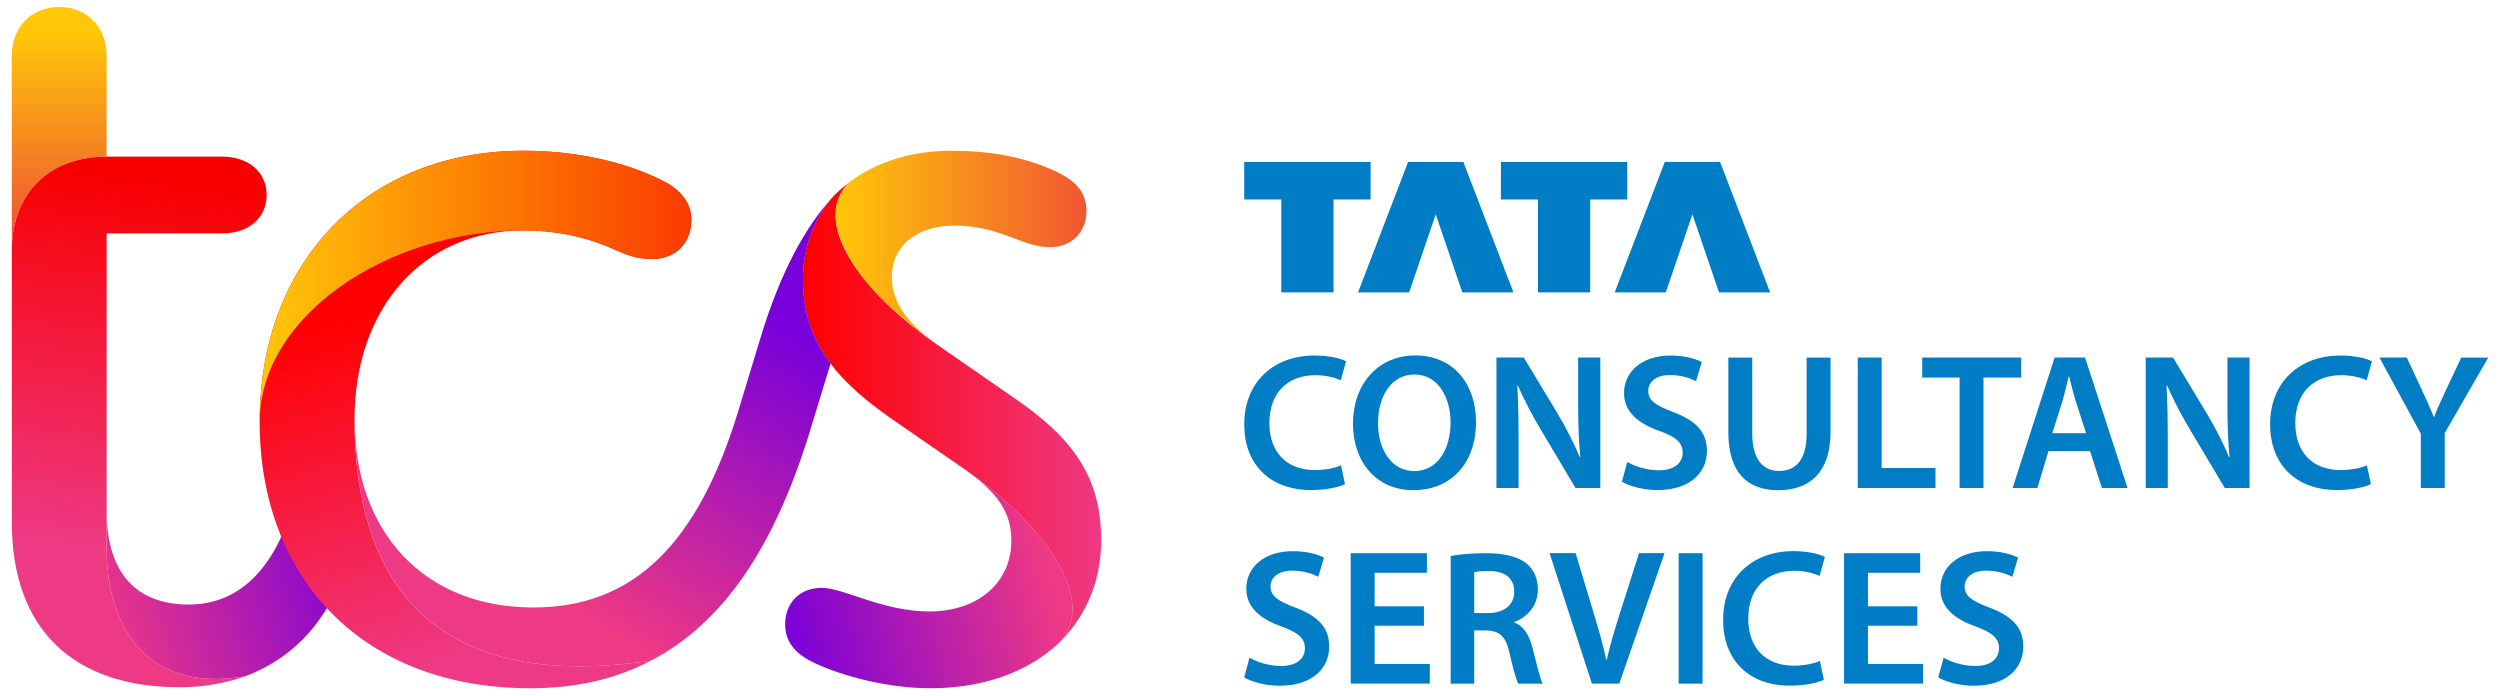
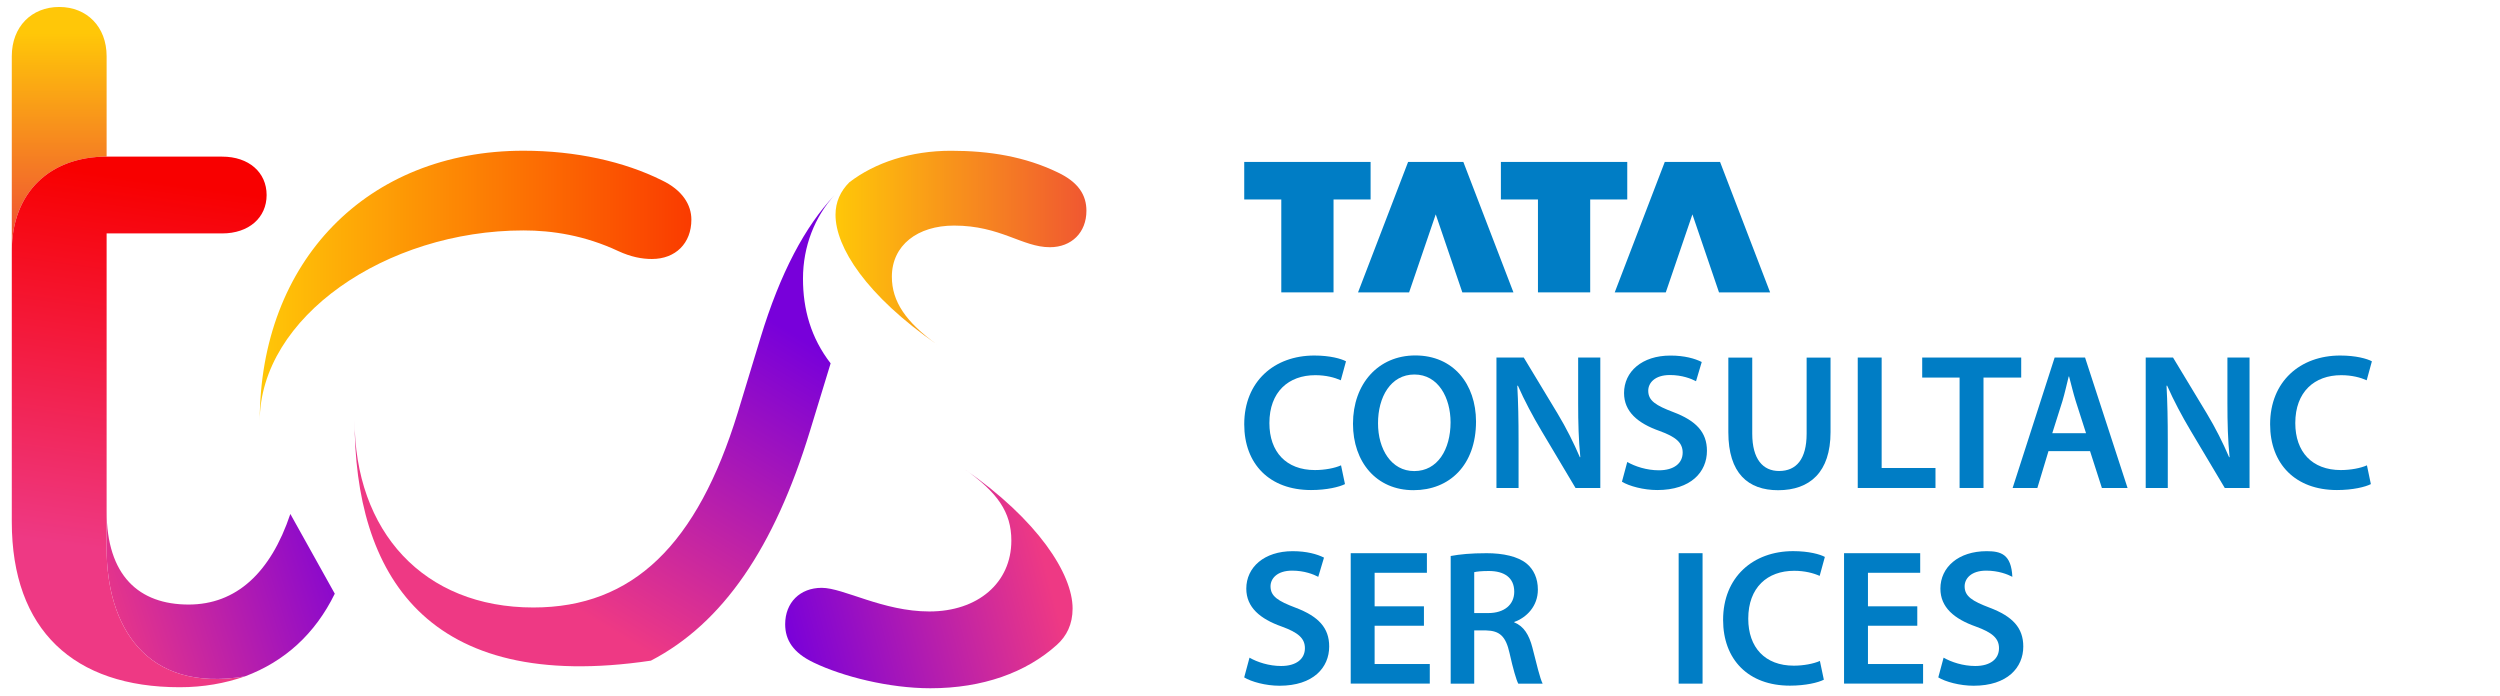
<svg xmlns="http://www.w3.org/2000/svg" width="176" height="49" viewBox="0 0 176 49" fill="none">
  <path d="M90.203 20.583H93.881V14.043H96.49V11.4H87.594V14.043H90.203V20.583Z" fill="#007DC5" />
  <path d="M99.201 20.583L101.076 15.091L102.948 20.583H106.546L103.019 11.4H99.13L95.606 20.583H99.201Z" fill="#007DC5" />
  <path d="M108.272 20.583H111.95V14.043H114.559V11.4H105.663V14.043H108.272V20.583Z" fill="#007DC5" />
  <path d="M117.272 20.583L119.146 15.091L121.018 20.583H124.616L121.092 11.4H117.2L113.677 20.583H117.272Z" fill="#007DC5" />
  <path d="M152.566 27.148C153.021 28.188 153.621 29.313 154.218 30.315L156.624 34.354H158.368V25.171H156.81V28.376C156.81 29.78 156.842 30.962 156.962 32.181L156.93 32.189C156.504 31.192 155.97 30.124 155.361 29.113L152.981 25.171H151.058V34.354H152.612V31.07C152.612 29.563 152.589 28.35 152.524 27.157L152.566 27.148Z" fill="#007DC5" />
  <path d="M144.213 31.759H147.139L147.973 34.354H149.78L146.788 25.171H144.647L141.689 34.354H143.43L144.213 31.759ZM145.199 28.225C145.362 27.678 145.502 27.043 145.636 26.504H145.664C145.804 27.037 145.956 27.664 146.13 28.23L146.856 30.495H144.481L145.199 28.225Z" fill="#007DC5" />
  <path d="M116.785 33.109C115.928 33.109 115.102 32.836 114.559 32.523L114.185 33.913C114.688 34.22 115.699 34.499 116.674 34.499C119.051 34.499 120.169 33.218 120.169 31.739C120.169 30.421 119.4 29.617 117.8 29.011C116.571 28.544 116.036 28.21 116.036 27.507C116.036 26.966 116.491 26.402 117.559 26.402C118.425 26.402 119.068 26.664 119.4 26.837L119.803 25.485C119.323 25.242 118.591 25.032 117.594 25.032C115.596 25.032 114.333 26.165 114.333 27.669C114.333 28.985 115.305 29.8 116.828 30.338C117.991 30.759 118.46 31.17 118.46 31.862C118.46 32.608 117.857 33.109 116.785 33.109Z" fill="#007DC5" />
  <path d="M92.597 26.413C93.349 26.413 93.963 26.578 94.392 26.772L94.758 25.436C94.415 25.251 93.635 25.029 92.526 25.029C89.711 25.029 87.594 26.852 87.594 29.871C87.594 32.665 89.374 34.499 92.297 34.499C93.412 34.499 94.289 34.28 94.686 34.081L94.409 32.759C93.966 32.959 93.255 33.092 92.572 33.092C90.546 33.092 89.365 31.811 89.365 29.786C89.365 27.581 90.717 26.413 92.597 26.413Z" fill="#007DC5" />
  <path d="M139.638 34.354V26.581H142.293V25.171H135.323V26.581H137.955V34.354H139.638Z" fill="#007DC5" />
-   <path d="M173.273 25.171L172.164 27.524C171.85 28.191 171.595 28.76 171.367 29.347H171.338C171.087 28.726 170.847 28.202 170.535 27.527L169.438 25.171H167.512L170.427 30.532V34.354H172.11V30.486L175.17 25.174H173.273V25.171Z" fill="#007DC5" />
  <path d="M99.636 25.023C97.036 25.023 95.25 27.014 95.25 29.834C95.25 32.523 96.896 34.508 99.502 34.508H99.516C102.04 34.508 103.912 32.748 103.912 29.672C103.906 27.045 102.323 25.023 99.636 25.023ZM99.571 33.163H99.556C97.948 33.163 97.007 31.62 97.013 29.794C97.01 27.962 97.896 26.365 99.576 26.365C101.257 26.365 102.12 28.002 102.12 29.734C102.117 31.654 101.197 33.163 99.571 33.163Z" fill="#007DC5" />
  <path d="M164.82 26.413C165.572 26.413 166.186 26.578 166.615 26.772L166.981 25.436C166.638 25.251 165.858 25.029 164.749 25.029C161.934 25.029 159.816 26.852 159.816 29.871C159.816 32.665 161.597 34.499 164.52 34.499C165.635 34.499 166.512 34.283 166.909 34.081L166.632 32.759C166.189 32.959 165.477 33.092 164.794 33.092C162.768 33.092 161.588 31.811 161.588 29.786C161.588 27.581 162.94 26.413 164.82 26.413Z" fill="#007DC5" />
  <path d="M132.468 25.171H130.785V34.354H136.258V32.947H132.468V25.171Z" fill="#007DC5" />
  <path d="M128.87 30.418V25.174H127.187V30.529C127.187 32.329 126.459 33.158 125.247 33.158C124.107 33.158 123.358 32.323 123.358 30.529V25.174H121.675V30.429C121.675 33.317 123.061 34.511 125.184 34.511C127.41 34.508 128.87 33.246 128.87 30.418Z" fill="#007DC5" />
  <path d="M112.66 25.171H111.102V28.376C111.102 29.78 111.134 30.962 111.254 32.181L111.222 32.189C110.796 31.192 110.262 30.124 109.653 29.113L107.273 25.171H105.35V34.354H106.907V31.07C106.907 29.563 106.884 28.35 106.818 27.159L106.861 27.151C107.316 28.191 107.916 29.316 108.513 30.318L110.919 34.357H112.662V25.171H112.66Z" fill="#007DC5" />
  <path d="M119.86 38.945H118.177V48.128H119.86V38.945Z" fill="#007DC5" />
  <path d="M106.606 43.821V43.784C107.466 43.479 108.266 42.682 108.266 41.508C108.266 40.728 107.98 40.096 107.48 39.68C106.863 39.167 105.8 38.945 104.66 38.945C103.52 38.945 102.765 39.025 102.128 39.142V48.128H103.785V44.382H104.626C105.574 44.405 106.009 44.79 106.272 45.977C106.526 47.111 106.746 47.863 106.886 48.128H108.601C108.418 47.772 108.169 46.726 107.88 45.587C107.652 44.701 107.269 44.072 106.606 43.821ZM104.774 43.16H103.785V40.281C103.954 40.238 104.294 40.198 104.823 40.198C105.903 40.201 106.603 40.665 106.603 41.659C106.603 42.565 105.906 43.16 104.774 43.16Z" fill="#007DC5" />
-   <path d="M114.05 43.144C113.693 44.257 113.358 45.379 113.112 46.462H113.084C112.844 45.351 112.529 44.277 112.181 43.118L110.923 38.942H109.089L112.069 48.125H113.998L117.182 38.942H115.39L114.05 43.144Z" fill="#007DC5" />
  <path d="M131.504 44.052H134.977V42.685H131.504V40.324H135.182V38.945H129.821V48.125H135.385V46.747H131.504V44.052Z" fill="#007DC5" />
  <path d="M126.309 40.184C127.061 40.184 127.675 40.349 128.104 40.543L128.47 39.207C128.127 39.022 127.347 38.8 126.238 38.8C123.423 38.8 121.306 40.623 121.306 43.642C121.306 46.436 123.086 48.27 126.009 48.27C127.124 48.27 128.001 48.054 128.398 47.851L128.121 46.53C127.675 46.729 126.967 46.863 126.284 46.863C124.258 46.863 123.077 45.581 123.077 43.556C123.077 41.352 124.429 40.184 126.309 40.184Z" fill="#007DC5" />
  <path d="M91.209 42.782C89.977 42.315 89.445 41.982 89.445 41.278C89.445 40.737 89.9 40.173 90.966 40.173C91.832 40.173 92.475 40.435 92.806 40.609L93.209 39.256C92.729 39.014 91.997 38.803 91 38.803C89.002 38.803 87.739 39.937 87.739 41.44C87.739 42.756 88.711 43.571 90.234 44.109C91.397 44.531 91.866 44.941 91.866 45.633C91.866 46.385 91.266 46.886 90.191 46.886C89.334 46.886 88.508 46.613 87.965 46.3L87.591 47.689C88.094 47.997 89.105 48.276 90.08 48.276C92.457 48.276 93.575 46.994 93.575 45.516C93.578 44.192 92.809 43.389 91.209 42.782Z" fill="#007DC5" />
  <path d="M96.773 44.052H100.245V42.685H96.773V40.324H100.454V38.945H95.09V48.125H100.657V46.747H96.773V44.052Z" fill="#007DC5" />
-   <path d="M140.073 42.782C138.844 42.315 138.31 41.981 138.31 41.278C138.31 40.737 138.764 40.173 139.83 40.173C140.696 40.173 141.339 40.435 141.67 40.608L142.073 39.256C141.593 39.014 140.862 38.803 139.864 38.803C137.867 38.803 136.604 39.936 136.604 41.44C136.604 42.756 137.575 43.571 139.098 44.109C140.261 44.531 140.73 44.941 140.73 45.633C140.73 46.385 140.13 46.886 139.056 46.886C138.198 46.886 137.372 46.612 136.829 46.299L136.455 47.689C136.958 47.997 137.97 48.276 138.944 48.276C141.322 48.276 142.439 46.994 142.439 45.516C142.442 44.191 141.673 43.388 140.073 42.782Z" fill="#007DC5" />
+   <path d="M140.073 42.782C138.844 42.315 138.31 41.981 138.31 41.278C138.31 40.737 138.764 40.173 139.83 40.173C140.696 40.173 141.339 40.435 141.67 40.608C141.593 39.014 140.862 38.803 139.864 38.803C137.867 38.803 136.604 39.936 136.604 41.44C136.604 42.756 137.575 43.571 139.098 44.109C140.261 44.531 140.73 44.941 140.73 45.633C140.73 46.385 140.13 46.886 139.056 46.886C138.198 46.886 137.372 46.612 136.829 46.299L136.455 47.689C136.958 47.997 137.97 48.276 138.944 48.276C141.322 48.276 142.439 46.994 142.439 45.516C142.442 44.191 141.673 43.388 140.073 42.782Z" fill="#007DC5" />
  <path d="M0.83 17.68C0.83 13.522 3.542 11.027 7.506 11.027V3.958C7.506 1.879 6.114 0.491 4.168 0.491C2.222 0.491 0.83 1.879 0.83 3.958V17.68Z" fill="url(#paint0_linear_497_7060)" />
  <path d="M12.652 48.381C14.321 48.381 15.85 48.105 17.242 47.618C10.217 48.797 7.506 44.015 7.506 38.609V16.433H15.641C17.519 16.433 18.77 15.325 18.77 13.73C18.77 12.135 17.519 11.027 15.641 11.027H7.506C3.542 11.027 0.83 13.522 0.83 17.68V36.738C0.83 44.362 5.211 48.381 12.652 48.381Z" fill="url(#paint1_linear_497_7060)" />
  <path d="M17.242 47.618C20.022 46.578 22.18 44.639 23.569 41.796L20.44 36.182C19.048 40.341 16.616 42.56 13.278 42.56C9.801 42.56 7.506 40.549 7.506 35.975V38.609C7.506 44.015 10.218 48.797 17.242 47.618Z" fill="url(#paint2_linear_497_7060)" />
-   <path d="M45.818 46.51C29.963 48.865 24.957 40.412 24.957 29.532C24.957 21.631 29.823 16.225 36.847 16.225C39.419 16.225 41.577 16.78 43.523 17.68C44.426 18.096 45.192 18.236 45.886 18.236C47.555 18.236 48.667 17.128 48.667 15.464C48.667 14.425 48.041 13.385 46.581 12.693C43.937 11.377 40.531 10.614 36.845 10.614C25.857 10.614 18.278 18.375 18.278 29.671C18.278 40.76 25.58 48.453 37.33 48.453C40.534 48.45 43.314 47.826 45.818 46.51Z" fill="url(#paint3_linear_497_7060)" />
  <path d="M18.284 29.669C18.284 18.372 25.863 10.611 36.85 10.611C40.537 10.611 43.943 11.374 46.587 12.69C48.047 13.382 48.673 14.422 48.673 15.462C48.673 17.125 47.561 18.233 45.892 18.233C45.198 18.233 44.432 18.093 43.529 17.677C41.166 16.57 38.871 16.222 36.853 16.222C27.183 16.225 18.284 22.323 18.284 29.669Z" fill="url(#paint4_linear_497_7060)" />
-   <path d="M59.794 12.83C59.169 13.454 58.82 14.217 58.82 15.117C58.82 17.404 60.975 20.799 65.981 24.266L71.682 28.216C75.855 31.127 77.523 33.898 77.523 38.057C77.523 41.036 76.34 43.602 74.394 45.402C75.089 44.778 75.506 43.947 75.506 42.839C75.506 40.412 73.071 36.601 67.856 32.998L62.641 29.395C58.26 26.345 56.523 23.505 56.523 19.623C56.523 17.336 57.357 15.257 58.749 13.733C59.1 13.383 59.446 13.106 59.794 12.83Z" fill="url(#paint5_linear_497_7060)" />
  <path d="M55.276 43.947C55.276 45.055 55.834 45.958 57.294 46.65C59.311 47.621 62.578 48.453 65.498 48.453C69.185 48.453 72.242 47.345 74.4 45.402C75.094 44.779 75.511 43.947 75.511 42.839C75.511 40.412 73.077 36.601 67.862 32.998C70.225 34.662 71.199 36.049 71.199 38.057C71.199 41.036 68.836 43.047 65.427 43.047C62.158 43.047 59.377 41.383 57.848 41.383C56.319 41.383 55.276 42.423 55.276 43.947Z" fill="url(#paint6_linear_497_7060)" />
  <path d="M65.984 24.266C63.758 22.671 62.787 21.215 62.787 19.484C62.787 17.265 64.596 15.881 67.168 15.881C70.437 15.881 71.966 17.404 73.912 17.404C75.441 17.404 76.484 16.365 76.484 14.841C76.484 13.733 75.926 12.83 74.466 12.138C72.171 11.03 69.668 10.614 66.956 10.614C64.104 10.614 61.601 11.446 59.795 12.833C59.169 13.457 58.82 14.22 58.82 15.12C58.82 17.404 60.978 20.799 65.984 24.266Z" fill="url(#paint7_linear_497_7060)" />
  <path d="M24.961 29.532C24.961 40.412 29.968 48.868 45.822 46.51C50.897 43.875 54.515 38.541 57.015 30.363L58.476 25.581C57.084 23.779 56.53 21.77 56.53 19.62C56.53 17.333 57.364 15.254 58.756 13.73C56.67 15.949 54.932 19.204 53.54 23.779L51.94 29.045C49.088 38.333 44.57 42.767 37.546 42.767C29.828 42.767 24.961 37.433 24.961 29.532Z" fill="url(#paint8_linear_497_7060)" />
  <defs>
    <linearGradient id="paint0_linear_497_7060" x1="4.169" y1="2.322" x2="4.169" y2="16.044" gradientUnits="userSpaceOnUse">
      <stop stop-color="#FFC708" />
      <stop offset="1" stop-color="#F05731" />
      <stop offset="1" stop-color="#F05731" />
    </linearGradient>
    <linearGradient id="paint1_linear_497_7060" x1="11.736" y1="12.867" x2="8.159" y2="38.833" gradientUnits="userSpaceOnUse">
      <stop stop-color="#F80000" />
      <stop offset="1" stop-color="#EE3984" />
    </linearGradient>
    <linearGradient id="paint2_linear_497_7060" x1="6.738" y1="43.581" x2="25.576" y2="37.583" gradientUnits="userSpaceOnUse">
      <stop stop-color="#EE3984" />
      <stop offset="1" stop-color="#7800DA" />
      <stop offset="1" stop-color="#7800DA" />
    </linearGradient>
    <linearGradient id="paint3_linear_497_7060" x1="32.36" y1="20.07" x2="39.205" y2="44.289" gradientUnits="userSpaceOnUse">
      <stop stop-color="#FF0000" />
      <stop offset="0.999" stop-color="#EE3984" />
      <stop offset="1" stop-color="#EE3984" />
    </linearGradient>
    <linearGradient id="paint4_linear_497_7060" x1="18.284" y1="20.14" x2="48.67" y2="20.14" gradientUnits="userSpaceOnUse">
      <stop stop-color="#FFC708" />
      <stop offset="1" stop-color="#FA3B00" />
    </linearGradient>
    <linearGradient id="paint5_linear_497_7060" x1="56.527" y1="29.116" x2="77.526" y2="29.116" gradientUnits="userSpaceOnUse">
      <stop stop-color="#FF0000" />
      <stop offset="1" stop-color="#EE3984" />
    </linearGradient>
    <linearGradient id="paint6_linear_497_7060" x1="73.466" y1="39.217" x2="54.987" y2="44.125" gradientUnits="userSpaceOnUse">
      <stop stop-color="#EE3984" />
      <stop offset="1" stop-color="#7800DA" />
    </linearGradient>
    <linearGradient id="paint7_linear_497_7060" x1="58.822" y1="17.438" x2="76.483" y2="17.438" gradientUnits="userSpaceOnUse">
      <stop stop-color="#FFC708" />
      <stop offset="1" stop-color="#F05731" />
    </linearGradient>
    <linearGradient id="paint8_linear_497_7060" x1="35.671" y1="39.942" x2="48.478" y2="18.949" gradientUnits="userSpaceOnUse">
      <stop stop-color="#EE3984" />
      <stop offset="1" stop-color="#7800DA" />
    </linearGradient>
  </defs>
</svg>